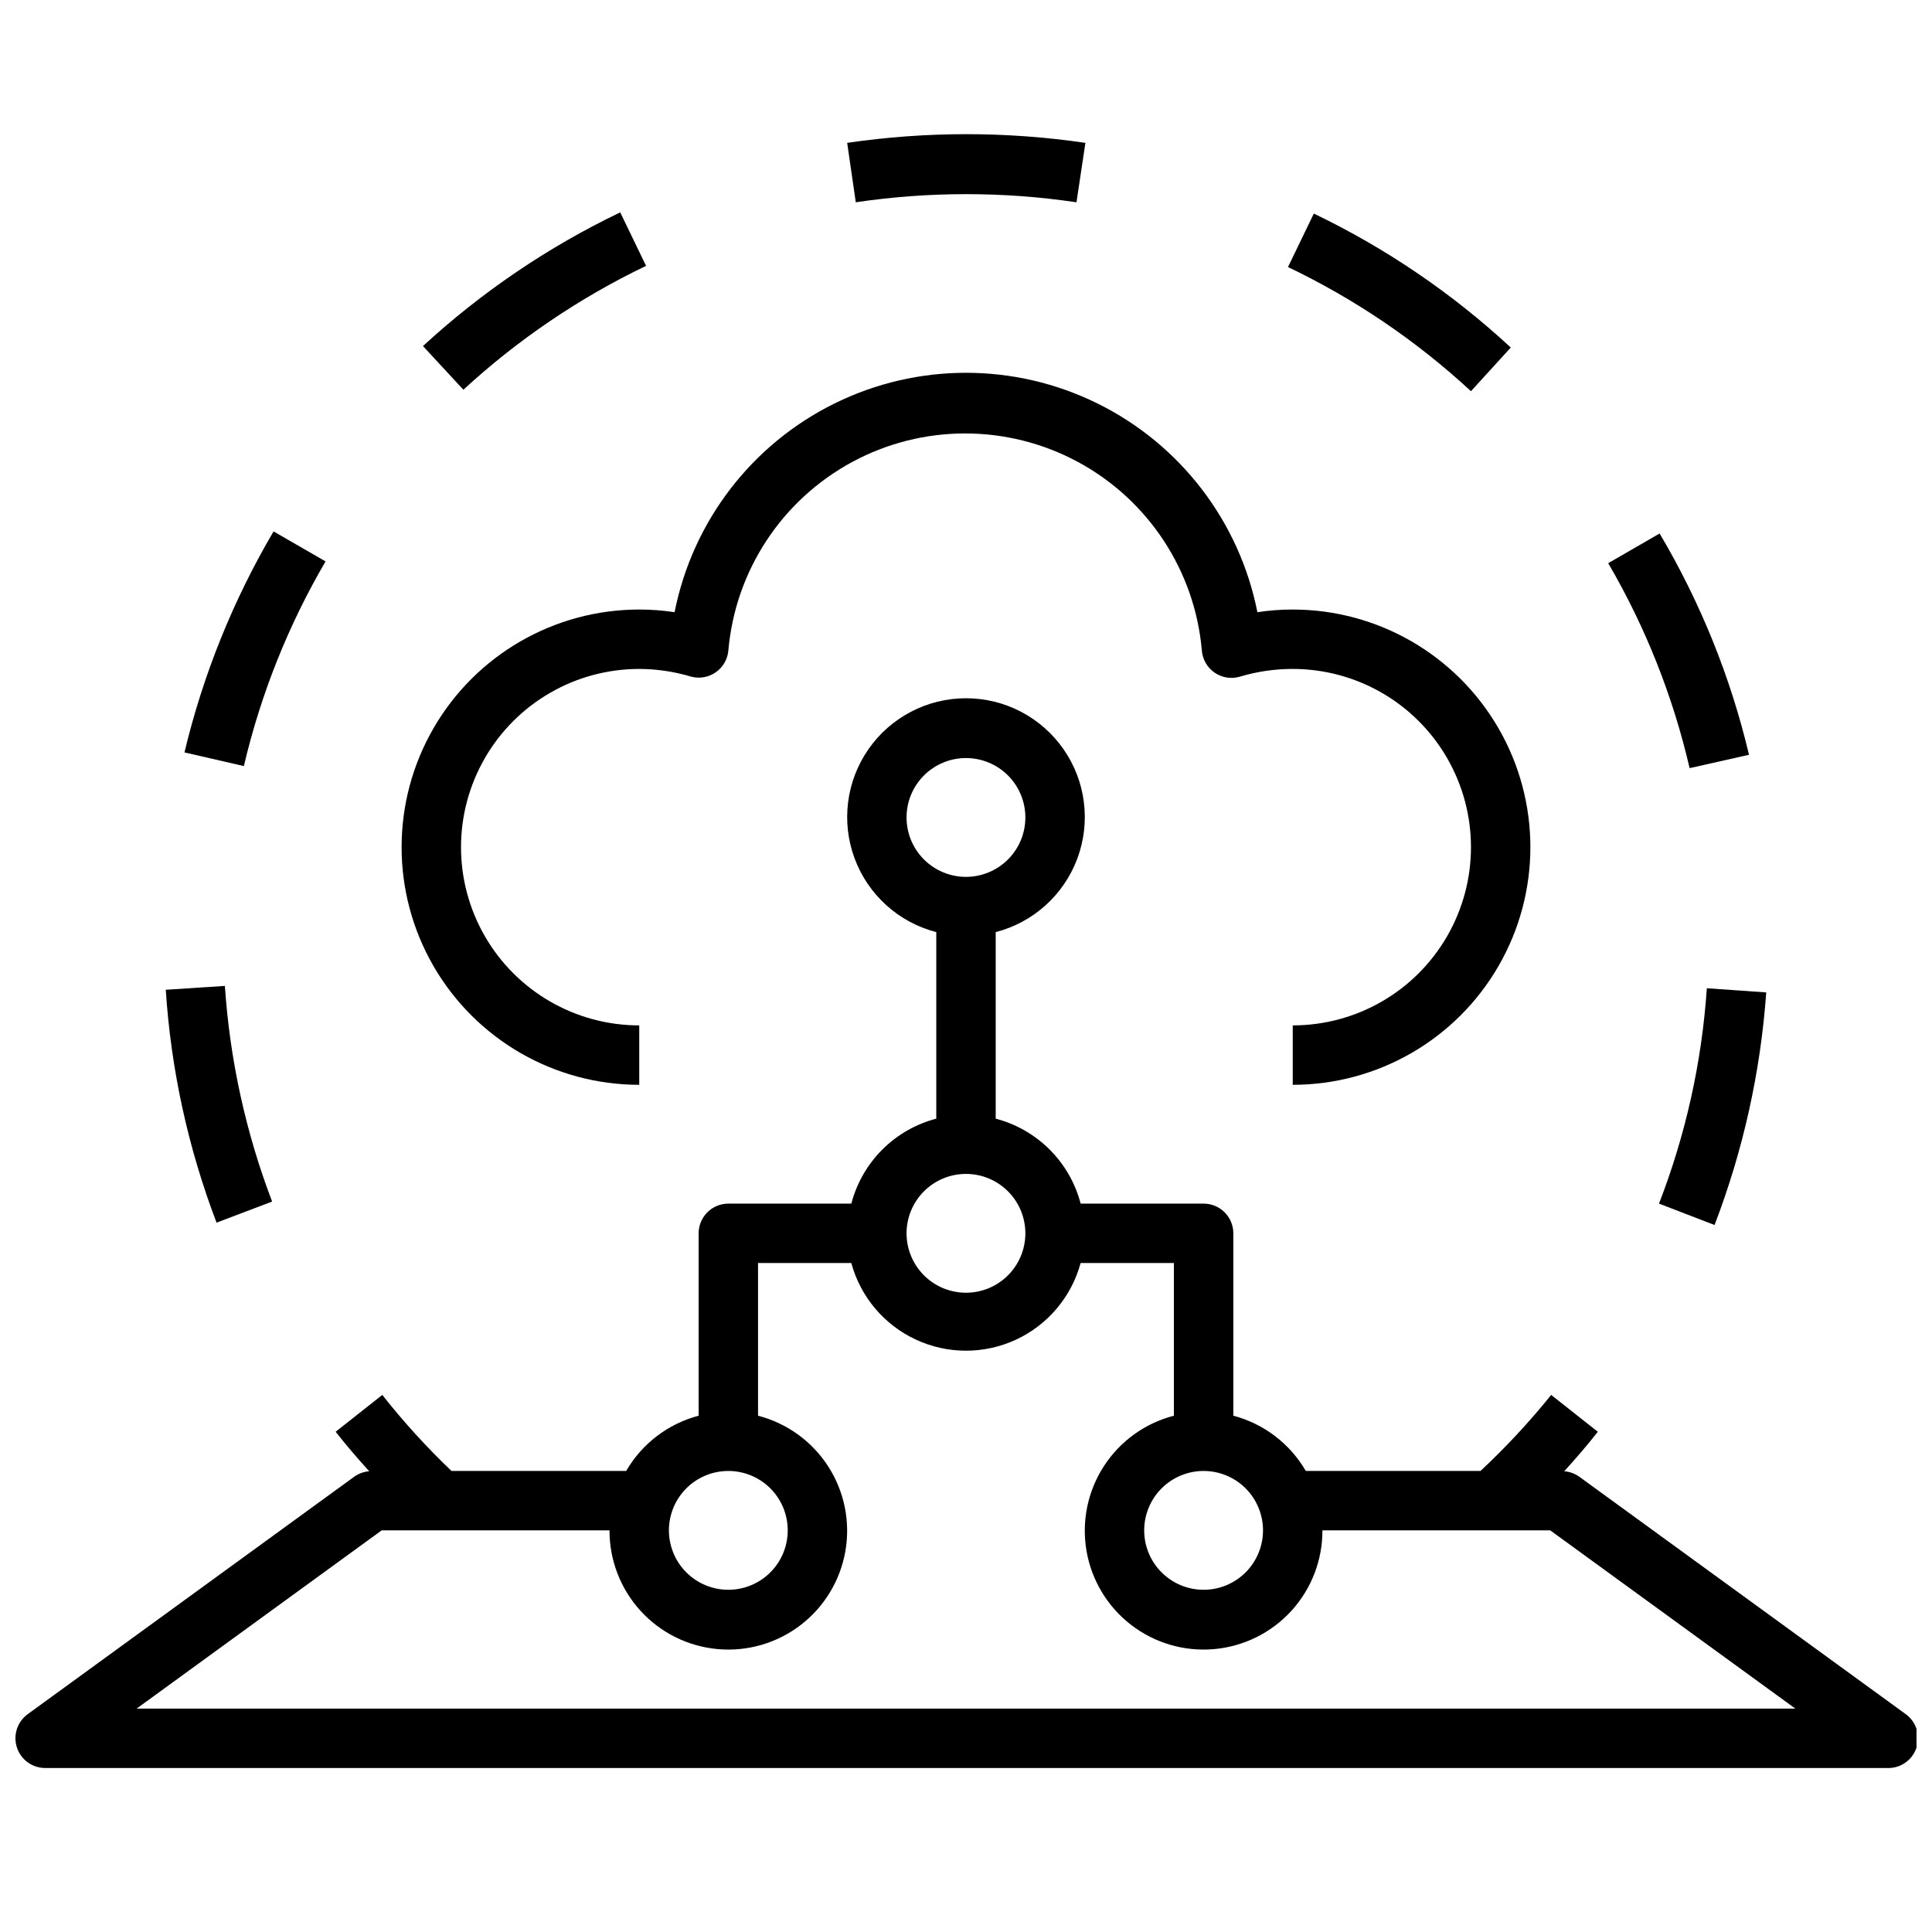
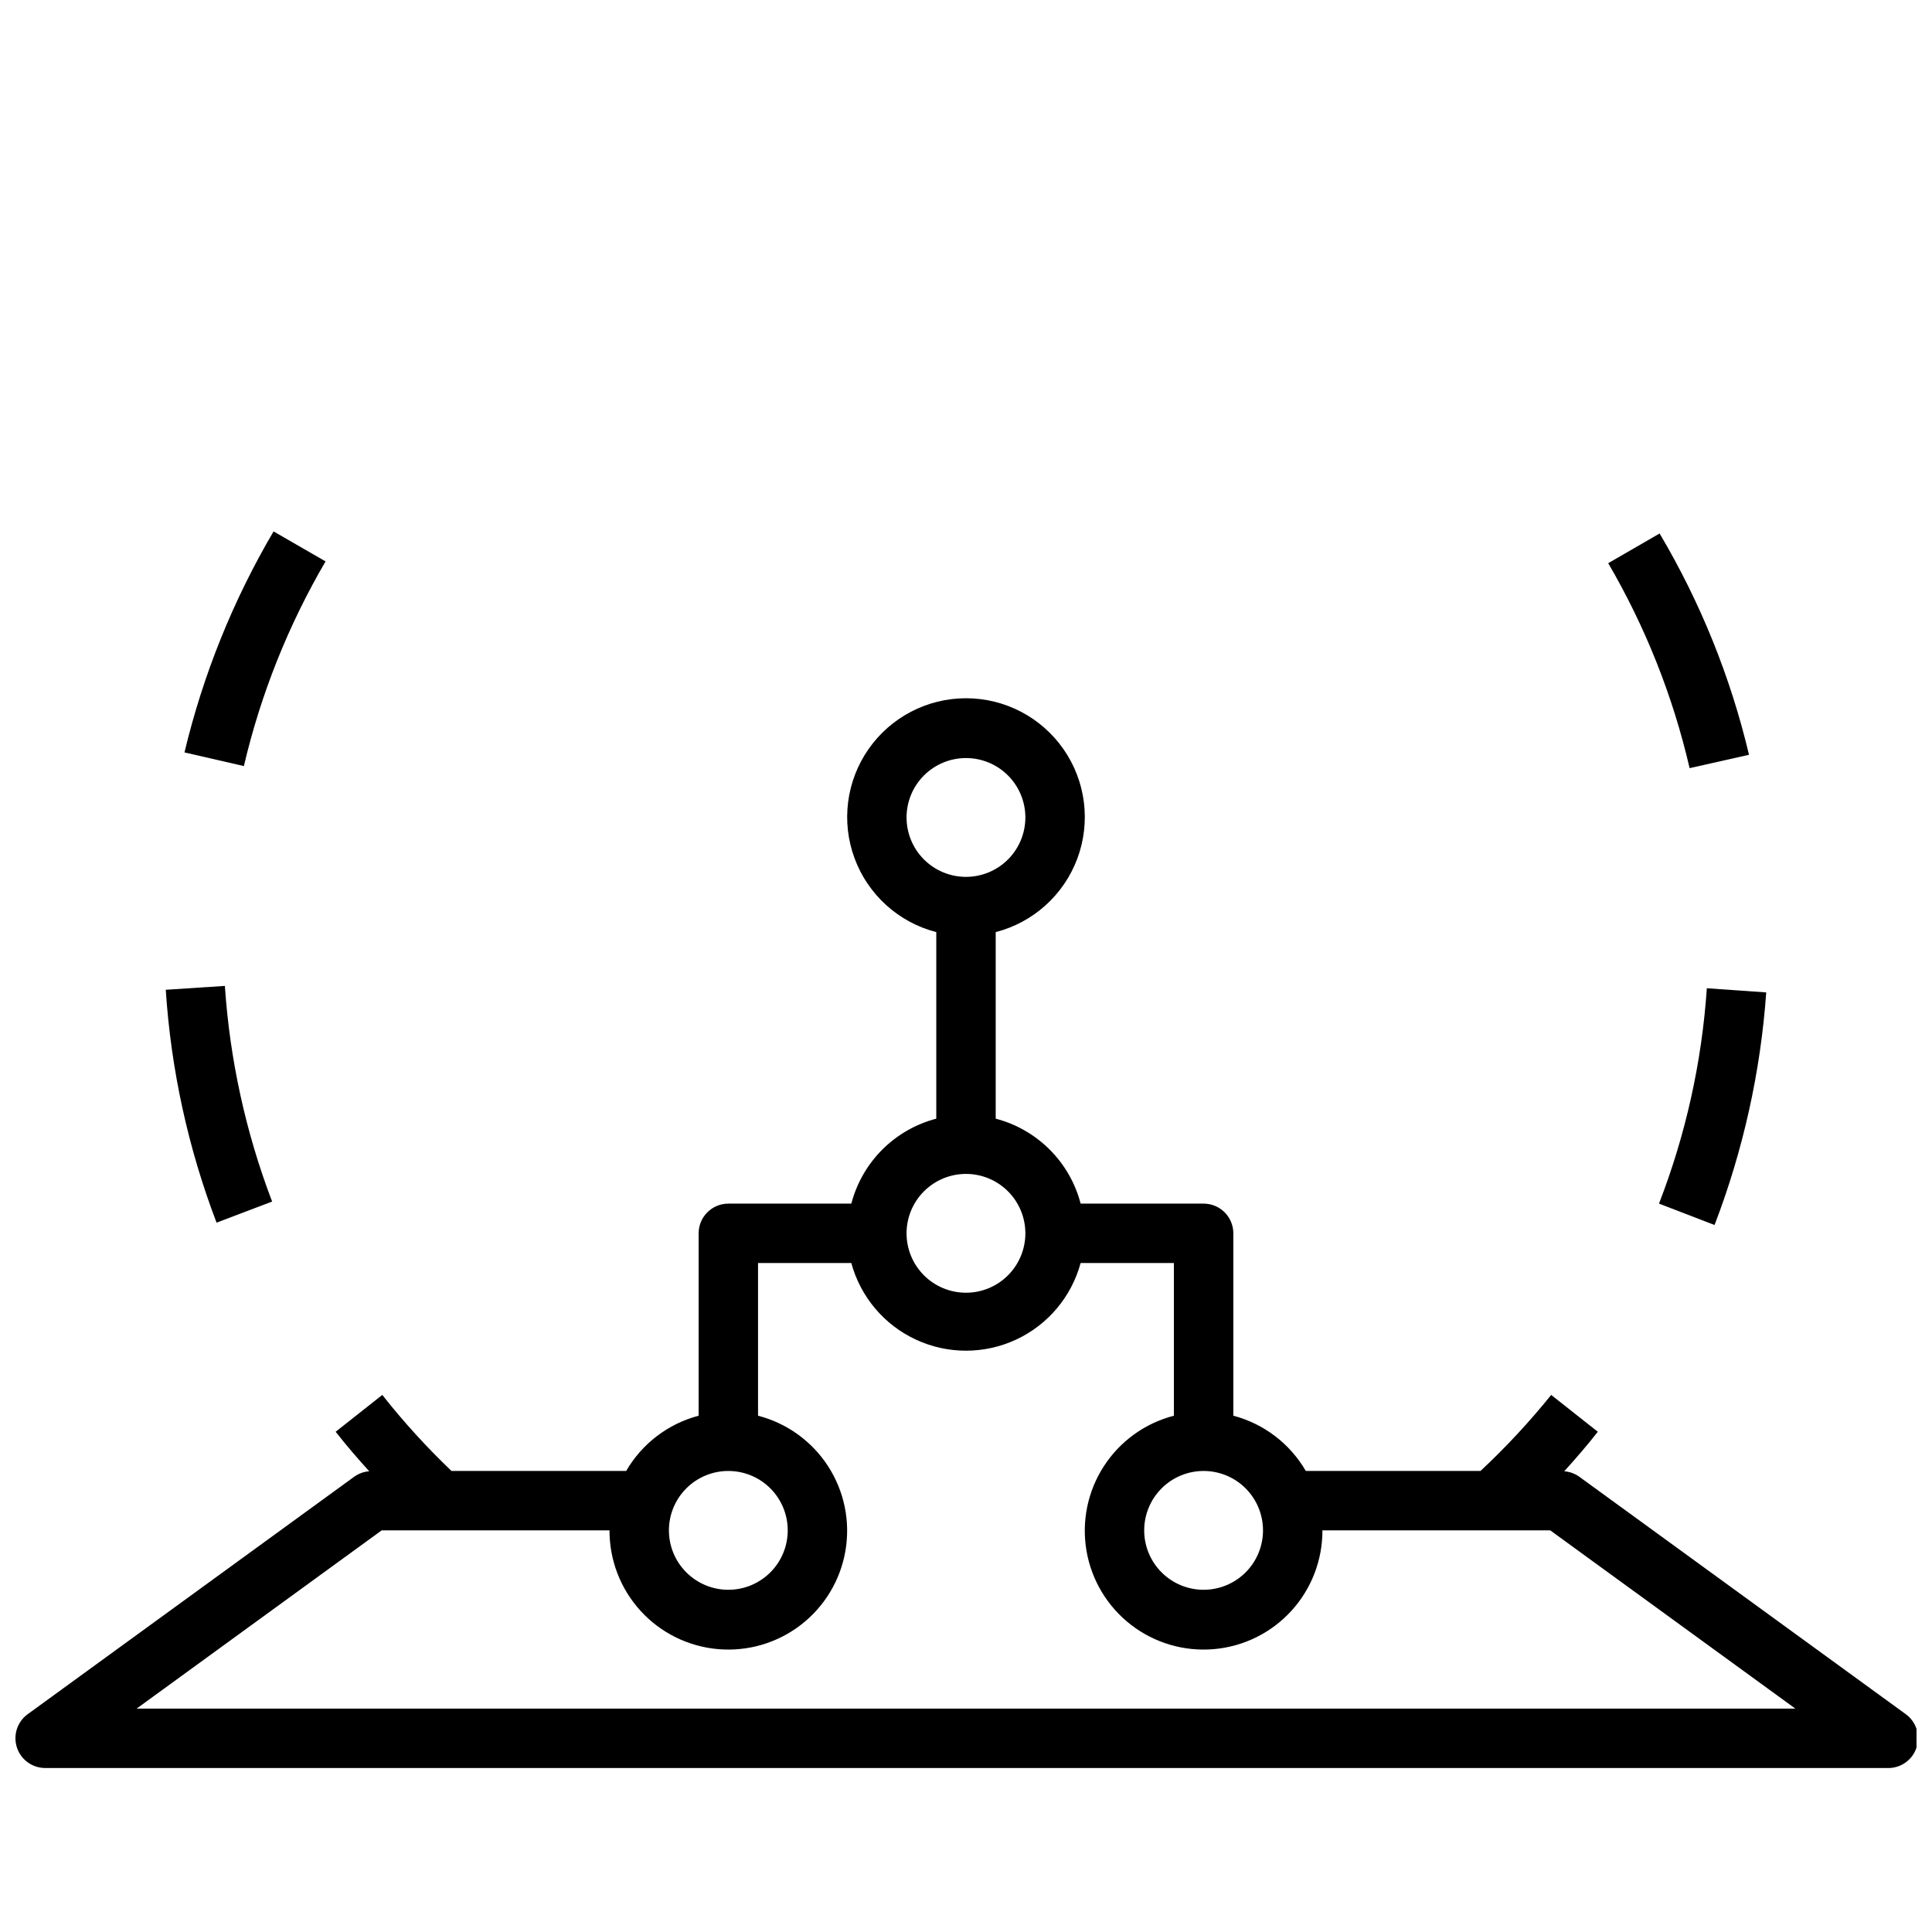
<svg xmlns="http://www.w3.org/2000/svg" width="800px" height="800px" version="1.1" viewBox="144 144 512 512">
  <defs>
    <clipPath id="a">
      <path d="m148.09 329h503.81v284h-503.81z" />
    </clipPath>
  </defs>
  <g clip-path="url(#a)">
    <path d="m155.96 612.54h488.07c3.551 0.176 6.773-2.051 7.871-5.43 1.066-3.246-0.078-6.805-2.832-8.82l-86.594-62.977v0.004c-1.16-0.82-2.519-1.309-3.934-1.418 3.07-3.387 6.062-6.848 8.895-10.469l-12.359-9.762c-5.758 7.152-12.02 13.887-18.734 20.152h-46.289c-4.203-7.242-11.113-12.508-19.207-14.645v-48.332c0-2.09-0.832-4.09-2.305-5.566-1.477-1.477-3.481-2.305-5.566-2.305h-32.594c-1.41-5.418-4.242-10.355-8.199-14.312-3.957-3.957-8.898-6.789-14.312-8.203v-49.438c9.98-2.574 18.066-9.875 21.652-19.539 3.582-9.664 2.211-20.469-3.676-28.93-5.887-8.461-15.543-13.508-25.848-13.508-10.309 0-19.965 5.047-25.852 13.508-5.883 8.461-7.258 19.266-3.672 28.93 3.582 9.664 11.672 16.965 21.648 19.539v49.438c-5.414 1.414-10.355 4.246-14.312 8.203-3.957 3.957-6.785 8.895-8.199 14.312h-32.59c-4.348 0-7.875 3.523-7.875 7.871v48.336-0.004c-8.094 2.137-15.004 7.402-19.207 14.645h-46.285c-6.582-6.277-12.711-13.012-18.344-20.152l-12.359 9.762c2.832 3.621 5.824 7.086 8.895 10.469-1.414 0.109-2.773 0.598-3.934 1.418l-86.594 62.977v-0.004c-2.754 2.016-3.898 5.574-2.832 8.82 1.055 3.234 4.07 5.426 7.477 5.43zm322.75-62.977c0 4.176-1.66 8.18-4.609 11.133-2.953 2.953-6.961 4.613-11.133 4.613-4.176 0-8.184-1.66-11.133-4.613-2.953-2.953-4.613-6.957-4.613-11.133 0-4.176 1.66-8.18 4.613-11.133 2.949-2.953 6.957-4.609 11.133-4.609 4.172 0 8.18 1.656 11.133 4.609 2.949 2.953 4.609 6.957 4.609 11.133zm-94.465-188.93c0-4.176 1.66-8.18 4.613-11.133 2.953-2.949 6.957-4.609 11.133-4.609s8.18 1.66 11.133 4.609c2.949 2.953 4.609 6.957 4.609 11.133s-1.66 8.184-4.609 11.133c-2.953 2.953-6.957 4.613-11.133 4.613s-8.18-1.66-11.133-4.613c-2.953-2.949-4.613-6.957-4.613-11.133zm15.742 94.465h0.004c4.176 0 8.18 1.66 11.133 4.613 2.949 2.953 4.609 6.957 4.609 11.133 0 4.176-1.66 8.18-4.609 11.133-2.953 2.953-6.957 4.609-11.133 4.609s-8.18-1.656-11.133-4.609c-2.953-2.953-4.613-6.957-4.613-11.133 0-4.176 1.66-8.18 4.613-11.133 2.953-2.953 6.957-4.613 11.133-4.613zm-62.973 78.723c4.176 0 8.18 1.656 11.133 4.609s4.609 6.957 4.609 11.133c0 4.176-1.656 8.18-4.609 11.133s-6.957 4.613-11.133 4.613c-4.176 0-8.18-1.66-11.133-4.613s-4.613-6.957-4.613-11.133c0-4.176 1.66-8.18 4.613-11.133s6.957-4.609 11.133-4.609zm-91.867 15.742h60.379c-0.027 7.898 2.918 15.52 8.246 21.348 5.328 5.832 12.656 9.445 20.523 10.125 7.871 0.684 15.707-1.617 21.961-6.445 6.25-4.828 10.461-11.828 11.793-19.613 1.332-7.785-0.309-15.785-4.602-22.418-4.289-6.629-10.914-11.406-18.562-13.383v-40.461h24.719c2.434 8.957 8.695 16.383 17.113 20.297 8.414 3.91 18.129 3.91 26.547 0 8.414-3.914 14.676-11.34 17.109-20.297h24.719v40.461c-7.648 1.977-14.273 6.754-18.562 13.383-4.293 6.633-5.934 14.633-4.602 22.418 1.332 7.785 5.543 14.785 11.797 19.613 6.25 4.828 14.09 7.129 21.957 6.445 7.871-0.68 15.195-4.293 20.523-10.125 5.328-5.828 8.273-13.449 8.246-21.348h60.379l64.945 47.23-439.57 0.004z" />
  </g>
-   <path d="m486.59 415.74v15.746c22.5 0 43.289-12.004 54.539-31.488 11.25-19.488 11.25-43.492 0-62.977-11.25-19.484-32.039-31.488-54.539-31.488-3.137-0.004-6.266 0.234-9.367 0.707-4.75-24.027-20.418-44.477-42.383-55.316-21.961-10.84-47.719-10.84-69.684 0-21.965 10.84-37.629 31.289-42.383 55.316-3.098-0.473-6.231-0.711-9.367-0.707-22.5 0-43.289 12.004-54.539 31.488-11.25 19.484-11.25 43.488 0 62.977 11.25 19.484 32.039 31.488 54.539 31.488v-15.746c-16.875 0-32.469-9.004-40.902-23.617-8.438-14.613-8.438-32.617 0-47.23 8.434-14.613 24.027-23.617 40.902-23.617 4.668 0.012 9.309 0.703 13.777 2.047 2.242 0.59 4.633 0.16 6.527-1.176 1.898-1.336 3.109-3.441 3.312-5.75 1.832-21.125 14.176-39.91 32.84-49.977 18.66-10.07 41.137-10.07 59.801 0 18.66 10.066 31.004 28.852 32.84 49.977 0.188 2.363 1.43 4.519 3.387 5.863 1.953 1.344 4.414 1.734 6.688 1.062 4.547-1.367 9.266-2.055 14.012-2.047 16.875 0 32.469 9.004 40.906 23.617s8.438 32.617 0 47.23-24.031 23.617-40.906 23.617z" />
-   <path d="m544.37 236.1c-15.523-14.375-33.117-26.344-52.191-35.5l-6.848 14.168c17.723 8.477 34.07 19.566 48.492 32.906z" />
-   <path d="m266.8 247.28c14.426-13.277 30.738-24.34 48.414-32.828l-6.848-14.168h-0.004c-19.082 9.148-36.699 21.09-52.27 35.426z" />
  <path d="m583.81 285.38-13.617 7.871c9.879 16.918 17.152 35.23 21.57 54.316l15.742-3.543c-4.891-20.633-12.879-40.406-23.695-58.645z" />
  <path d="m187.93 406.3c1.375 21.129 5.914 41.934 13.461 61.715l14.719-5.59h0.004c-6.988-18.32-11.203-37.582-12.52-57.148z" />
  <path d="m216.5 284.83c-10.734 18.242-18.691 37.98-23.613 58.566l15.742 3.621c4.469-19.059 11.766-37.34 21.648-54.238z" />
  <path d="m612.07 407-15.742-1.102c-1.32 19.555-5.594 38.797-12.676 57.074l14.719 5.668 0.004-0.004c7.578-19.758 12.191-40.527 13.695-61.637z" />
-   <path d="m368.51 181.86 2.281 15.742v0.004c19.391-2.875 39.098-2.875 58.488 0l2.363-15.742v-0.004c-20.934-3.07-42.203-3.07-63.133 0z" />
</svg>